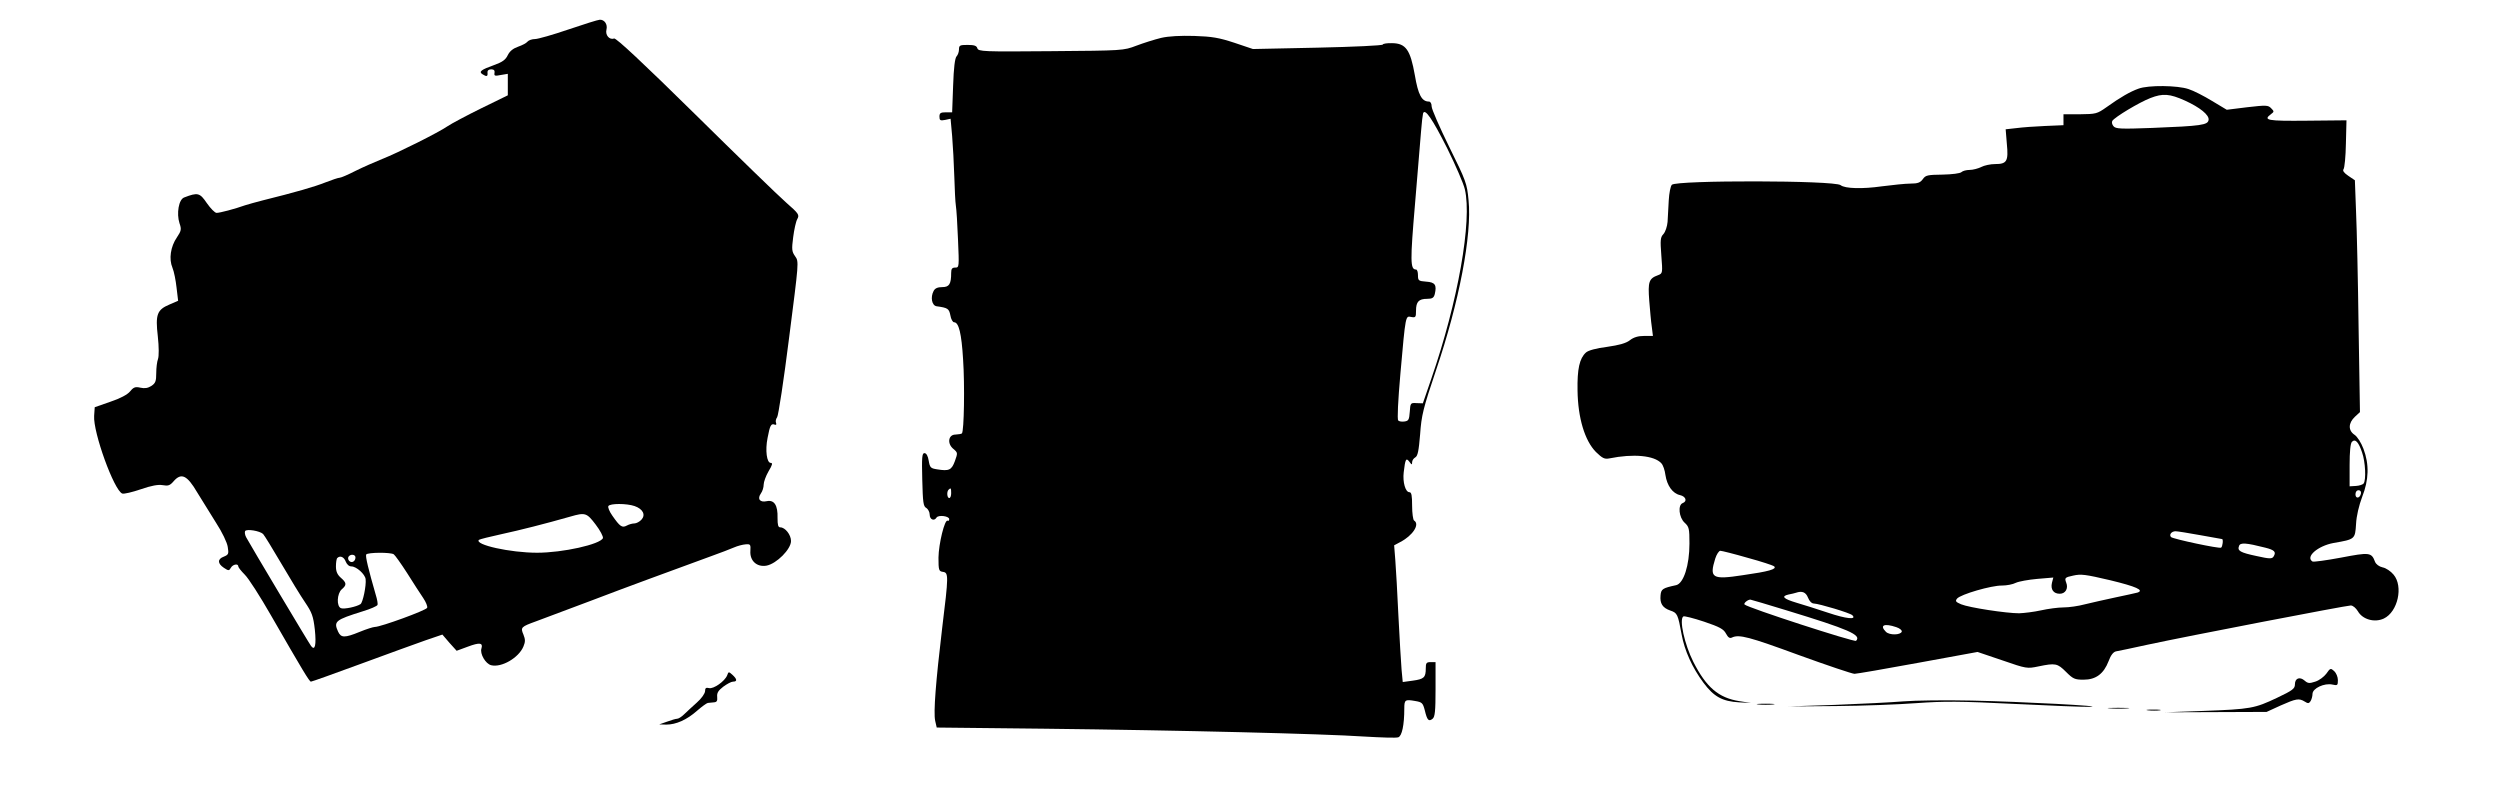
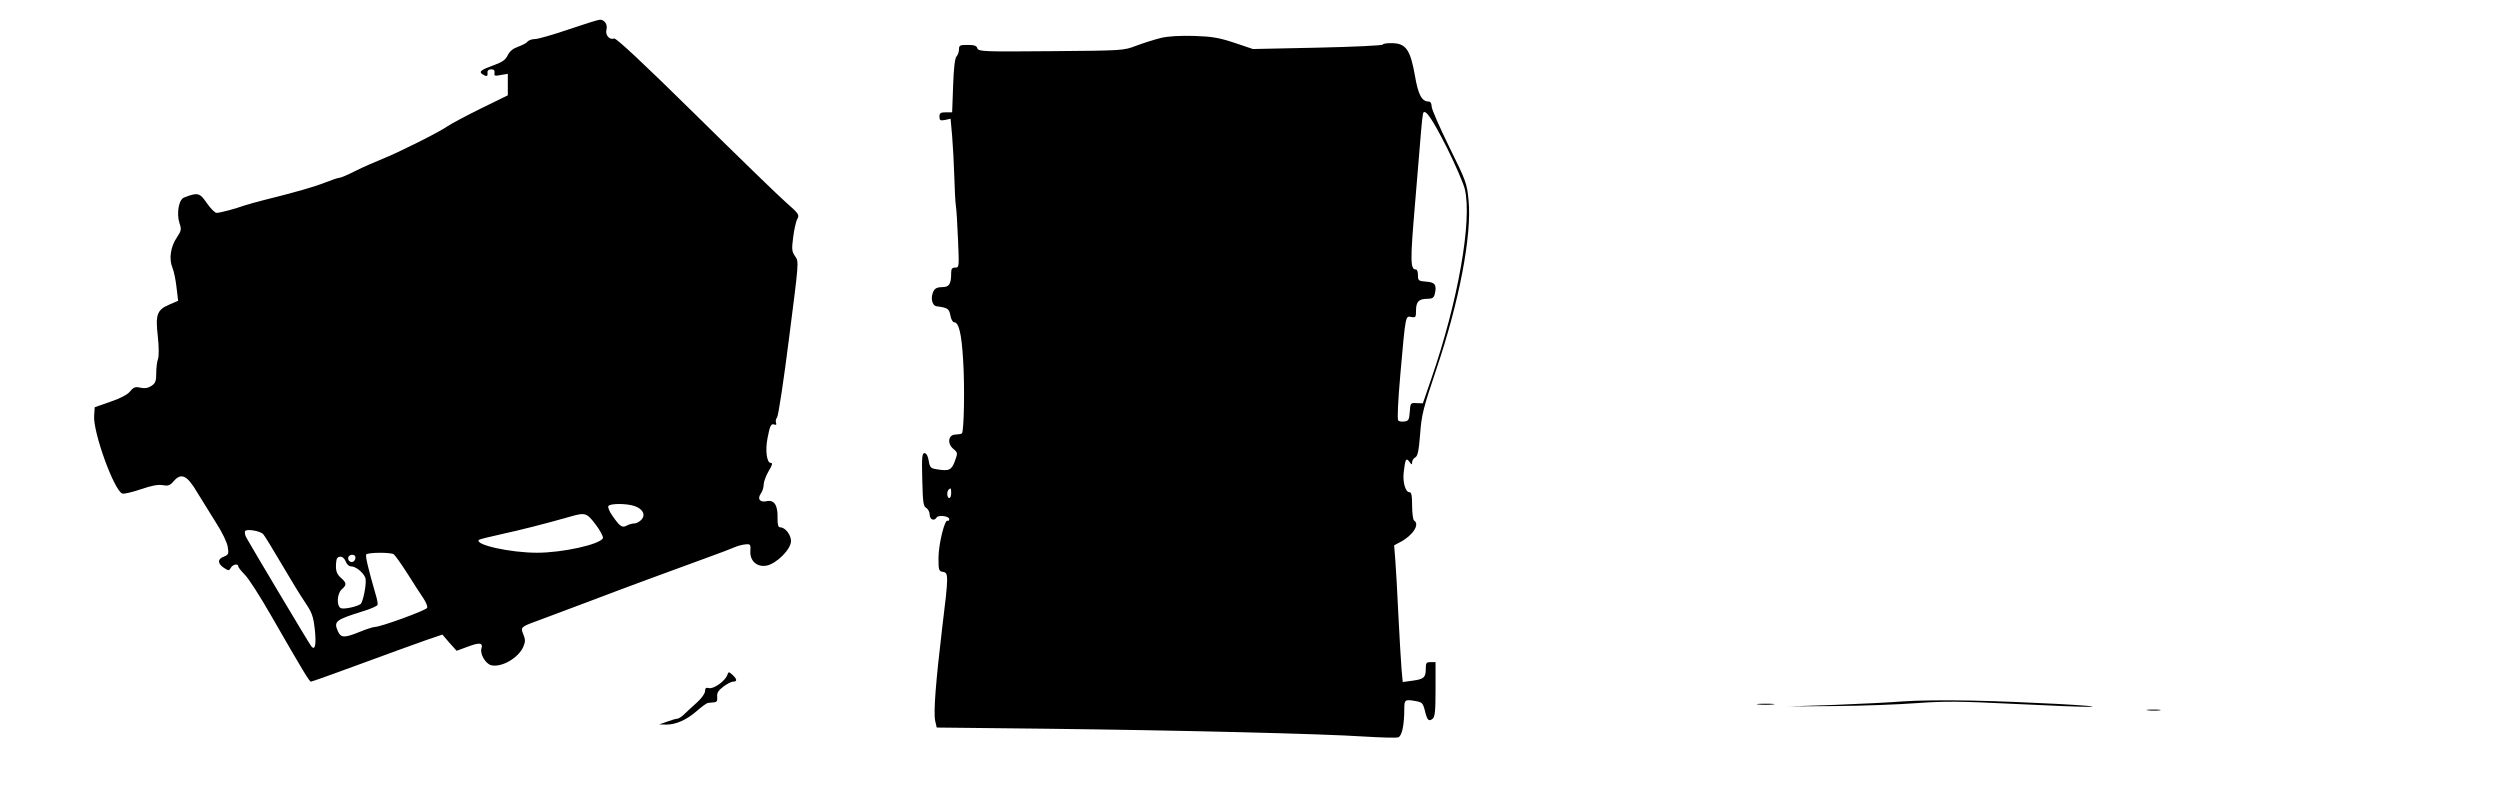
<svg xmlns="http://www.w3.org/2000/svg" version="1.0" width="1280pt" height="405pt" viewBox="0 0 1280 405" preserveAspectRatio="xMidYMid meet">
  <g transform="translate(0,405) scale(0.1,-0.1)" fill="#000000" stroke="none">
    <path d="M2910 3899 c-79 -27 -156 -49 -171 -49 -15 0 -32 -6 -38 -13 -6 -8 -28 -19 -48 -26 -26 -9 -43 -23 -53 -43 -11 -24 -28 -36 -70 -51 -67 -24 -80 -34 -60 -47 22 -14 28 -12 26 8 -1 11 6 17 19 17 14 0 19 -6 17 -18 -3 -16 2 -17 32 -11 l36 6 0 -55 0 -55 -137 -67 c-75 -37 -152 -78 -171 -91 -48 -33 -254 -136 -335 -168 -37 -15 -99 -42 -137 -61 -37 -19 -74 -35 -81 -35 -7 0 -40 -11 -73 -24 -55 -22 -152 -50 -321 -92 -33 -8 -73 -20 -90 -25 -53 -19 -130 -39 -146 -39 -9 0 -31 23 -50 50 -36 53 -46 56 -116 29 -28 -10 -40 -82 -24 -132 11 -31 9 -39 -13 -72 -33 -48 -42 -111 -23 -156 8 -19 17 -65 21 -102 l8 -67 -44 -19 c-64 -27 -73 -51 -60 -163 6 -55 6 -102 1 -116 -5 -13 -9 -45 -9 -72 0 -42 -4 -52 -25 -66 -17 -11 -34 -14 -56 -9 -26 6 -35 3 -53 -19 -13 -16 -50 -36 -101 -53 l-80 -28 -3 -44 c-6 -84 102 -382 144 -398 9 -3 51 7 95 22 55 19 89 25 112 21 28 -5 37 -2 56 20 39 45 69 31 120 -56 25 -41 69 -112 98 -158 30 -46 56 -100 59 -122 6 -36 4 -40 -20 -50 -33 -12 -33 -35 0 -57 24 -16 27 -16 36 0 10 18 38 23 38 7 0 -5 15 -24 33 -42 19 -18 79 -112 134 -208 164 -285 197 -340 205 -340 5 0 119 41 255 91 137 50 286 105 333 121 l85 29 36 -42 37 -41 57 21 c61 23 79 20 70 -9 -9 -27 21 -79 50 -86 53 -13 141 38 165 96 10 24 10 36 0 61 -16 37 -12 40 65 68 33 12 159 60 280 105 199 76 375 140 615 228 47 17 100 37 118 45 18 8 45 15 60 16 24 2 26 -1 24 -33 -4 -51 33 -85 83 -76 51 10 125 84 125 126 0 32 -30 70 -55 70 -11 0 -14 12 -14 48 2 65 -17 94 -55 86 -36 -8 -50 12 -30 40 8 11 14 31 14 45 0 13 11 44 25 68 20 33 22 43 11 43 -20 0 -29 64 -16 128 12 64 18 75 36 68 8 -3 11 0 7 10 -3 8 0 20 6 28 6 7 34 190 61 405 50 391 51 391 31 419 -17 24 -18 35 -10 97 5 39 14 81 21 93 12 22 8 28 -57 85 -39 34 -249 238 -468 454 -264 260 -403 390 -413 386 -23 -9 -46 17 -39 45 7 27 -10 52 -34 51 -9 0 -81 -23 -161 -50z m339 -2440 c43 -15 58 -45 35 -70 -9 -10 -26 -19 -36 -19 -11 0 -28 -5 -39 -11 -24 -13 -35 -5 -74 51 -15 21 -24 44 -20 49 8 14 93 14 134 0z m-199 -95 c23 -30 39 -61 37 -69 -13 -32 -206 -75 -337 -75 -137 0 -322 41 -298 66 4 3 55 16 115 29 97 21 223 53 353 90 76 22 84 20 130 -41z m-1703 -48 c6 -6 48 -74 93 -151 45 -77 100 -167 122 -199 35 -52 42 -70 50 -140 8 -78 1 -110 -19 -84 -11 14 -311 517 -332 556 -7 12 -9 27 -6 33 8 12 75 1 92 -15z m669 -104 c6 -4 37 -47 69 -97 31 -49 68 -107 82 -127 14 -21 23 -43 20 -50 -5 -13 -238 -98 -268 -98 -8 0 -43 -11 -77 -25 -78 -32 -96 -31 -111 1 -24 53 -14 60 126 104 40 12 74 27 76 33 2 6 -2 29 -9 51 -38 132 -54 198 -49 207 7 11 125 12 141 1z m-196 -16 c0 -20 -19 -31 -32 -18 -6 6 -7 15 -4 21 10 16 36 13 36 -3z m-50 -21 c6 -15 17 -25 29 -25 26 0 70 -40 73 -65 4 -33 -14 -119 -26 -128 -21 -14 -84 -27 -100 -21 -24 9 -21 75 4 97 26 22 25 33 -5 59 -18 16 -25 32 -25 58 0 20 3 40 7 43 14 14 34 6 43 -18z" />
    <path d="M5945 3856 c-33 -8 -90 -26 -127 -40 -66 -25 -67 -25 -437 -28 -346 -3 -372 -2 -377 15 -4 13 -16 17 -50 17 -39 0 -44 -2 -44 -23 0 -13 -6 -29 -12 -35 -9 -9 -15 -60 -18 -150 l-5 -137 -32 0 c-27 0 -33 -4 -33 -22 0 -19 4 -22 29 -17 l28 6 8 -89 c4 -48 9 -141 11 -206 2 -64 5 -132 8 -150 3 -17 8 -96 11 -174 6 -140 6 -143 -14 -143 -16 0 -21 -6 -21 -27 0 -58 -10 -73 -46 -73 -23 0 -37 -6 -44 -20 -17 -32 -9 -74 15 -78 58 -8 64 -12 71 -47 3 -19 12 -35 19 -35 24 0 38 -57 46 -190 9 -132 5 -368 -6 -379 -3 -3 -18 -5 -33 -6 -37 0 -44 -47 -10 -74 22 -19 22 -20 7 -62 -17 -46 -30 -52 -91 -42 -33 5 -37 9 -43 44 -4 25 -12 39 -22 39 -12 0 -14 -21 -11 -136 3 -116 5 -137 21 -145 9 -6 17 -21 17 -34 0 -25 23 -35 35 -15 9 15 65 8 65 -8 0 -7 -4 -11 -8 -8 -15 9 -46 -118 -47 -189 0 -65 2 -70 23 -73 29 -4 29 -19 -4 -287 -33 -277 -45 -432 -36 -475 l8 -35 554 -6 c691 -8 1425 -26 1633 -40 86 -5 166 -8 176 -4 19 6 31 63 31 147 0 45 4 48 55 39 36 -6 40 -10 50 -48 12 -51 20 -59 40 -43 12 10 15 39 15 151 l0 139 -25 0 c-22 0 -25 -5 -25 -32 0 -47 -9 -55 -67 -63 l-51 -7 -6 64 c-3 35 -10 157 -16 273 -5 116 -13 245 -16 287 l-6 76 30 16 c66 34 103 92 72 111 -5 3 -10 37 -10 76 0 52 -3 69 -14 69 -20 0 -35 51 -29 102 8 68 12 76 29 54 12 -17 14 -17 14 -3 0 9 7 20 16 25 13 7 18 34 25 118 7 98 15 131 82 330 118 347 184 692 166 869 -8 86 -13 99 -99 273 -49 100 -90 193 -90 207 0 15 -6 25 -14 25 -37 0 -55 35 -72 135 -23 130 -46 163 -116 164 -27 1 -48 -3 -48 -7 0 -5 -150 -12 -333 -16 l-332 -7 -95 32 c-79 26 -114 32 -205 35 -71 2 -131 -1 -170 -10z m1465 -566 c42 -85 83 -179 90 -209 38 -161 -35 -575 -172 -971 l-43 -125 -32 1 c-31 2 -32 1 -35 -45 -3 -40 -6 -46 -27 -49 -13 -2 -27 0 -32 5 -6 6 -1 102 11 239 27 306 26 297 56 291 22 -4 24 -1 24 32 0 46 14 61 57 61 26 0 34 5 39 24 11 47 2 61 -44 64 -39 3 -42 5 -42 33 0 16 -4 29 -10 29 -30 0 -30 43 -5 337 14 164 28 332 31 373 3 41 8 81 10 89 9 29 47 -26 124 -179z m-2540 -1765 c0 -14 -4 -25 -10 -25 -11 0 -14 33 -3 43 11 11 13 8 13 -18z" />
-     <path d="M10949 3596 c-42 -15 -93 -44 -164 -95 -48 -34 -54 -35 -135 -36 l-85 0 0 -28 0 -28 -94 -4 c-51 -2 -118 -7 -148 -11 l-54 -6 6 -74 c9 -90 0 -104 -60 -104 -24 0 -56 -7 -71 -15 -16 -8 -43 -15 -59 -15 -17 0 -36 -5 -42 -11 -7 -7 -49 -12 -97 -13 -77 -1 -87 -3 -101 -23 -13 -18 -26 -23 -63 -23 -26 0 -92 -7 -147 -14 -98 -14 -189 -12 -211 6 -32 25 -840 26 -864 2 -7 -7 -14 -43 -16 -80 -2 -38 -5 -88 -6 -110 -2 -23 -11 -51 -21 -62 -16 -17 -17 -31 -11 -110 7 -90 7 -92 -17 -101 -47 -17 -52 -34 -45 -129 4 -48 9 -108 13 -134 l6 -48 -45 0 c-31 0 -54 -7 -73 -22 -19 -15 -54 -25 -117 -34 -56 -7 -96 -18 -108 -29 -33 -30 -45 -84 -43 -195 2 -140 37 -256 94 -314 33 -32 44 -38 69 -33 123 25 230 15 266 -25 9 -9 18 -36 21 -60 8 -54 37 -95 75 -103 30 -7 38 -32 13 -41 -25 -10 -19 -73 10 -100 23 -21 25 -30 25 -107 0 -112 -30 -204 -68 -213 -70 -15 -77 -20 -80 -52 -4 -42 10 -64 50 -78 36 -12 39 -19 58 -123 15 -82 54 -169 112 -247 53 -71 96 -95 182 -100 l61 -3 -59 9 c-107 17 -170 71 -236 201 -45 89 -74 219 -51 233 4 3 52 -9 106 -27 80 -27 100 -38 112 -61 11 -20 19 -26 31 -20 36 17 86 4 342 -90 146 -53 274 -96 285 -96 10 0 156 25 324 56 l306 56 127 -43 c124 -43 127 -43 185 -31 87 18 97 16 141 -28 36 -36 45 -40 90 -40 63 0 103 30 128 95 11 30 24 47 38 50 12 2 84 17 161 34 204 44 1019 201 1041 201 11 0 26 -13 36 -29 24 -43 86 -60 133 -38 72 34 101 165 50 225 -14 17 -39 34 -56 37 -18 4 -34 16 -39 29 -18 48 -28 49 -174 21 -75 -14 -141 -23 -146 -20 -38 24 27 80 108 95 110 19 110 19 115 97 2 42 15 95 31 138 35 89 37 167 7 247 -12 32 -32 63 -46 72 -33 22 -32 60 2 92 l26 24 -7 433 c-3 237 -9 504 -13 593 l-6 161 -34 23 c-22 15 -30 26 -24 34 5 6 11 65 12 130 l3 120 -202 -2 c-205 -2 -227 2 -184 34 16 12 16 14 0 30 -15 16 -26 16 -122 5 l-105 -13 -75 45 c-41 25 -95 53 -121 61 -56 19 -205 21 -256 2z m238 -61 c77 -35 125 -74 121 -99 -4 -26 -35 -31 -289 -41 -161 -6 -187 -5 -198 9 -7 8 -10 20 -6 27 13 20 138 95 195 117 64 25 99 22 177 -13z m907 -1802 c17 -48 21 -140 8 -158 -4 -6 -22 -12 -39 -13 l-33 -2 0 108 c0 69 4 112 12 120 17 17 34 -1 52 -55z m-6 -210 c-5 -25 -28 -28 -28 -4 0 12 6 21 16 21 9 0 14 -7 12 -17z m-823 -213 c60 -11 110 -20 112 -20 7 0 3 -39 -5 -44 -10 -6 -244 44 -256 54 -12 12 2 30 23 30 9 0 66 -9 126 -20z m333 -64 c48 -12 57 -22 43 -45 -8 -13 -20 -13 -87 2 -85 18 -100 27 -90 52 6 18 36 16 134 -9z m-2650 -52 c70 -19 131 -39 136 -44 14 -14 -27 -26 -161 -45 -157 -24 -172 -15 -141 85 7 22 19 40 26 40 7 0 71 -16 140 -36z m1857 -115 c132 -32 175 -51 139 -63 -11 -3 -62 -14 -114 -25 -52 -11 -122 -27 -155 -35 -33 -9 -82 -16 -110 -16 -27 0 -79 -7 -115 -15 -36 -8 -86 -14 -112 -15 -66 0 -256 29 -297 46 -28 12 -31 16 -21 29 18 22 177 68 230 67 24 0 56 6 71 14 15 7 64 16 109 20 l83 7 -7 -27 c-8 -34 8 -56 40 -56 29 0 45 27 33 57 -9 24 -7 27 36 36 40 9 62 6 190 -24z m-1548 -89 c7 -18 19 -30 30 -30 27 -1 185 -48 197 -60 24 -24 -30 -19 -125 13 -57 19 -130 42 -161 51 -67 20 -80 33 -41 42 15 3 33 7 38 9 32 11 51 3 62 -25z m-110 -65 c318 -97 386 -126 356 -156 -8 -8 -554 169 -571 186 -6 6 16 25 30 25 3 0 87 -25 185 -55z m562 -86 c18 -6 30 -16 28 -23 -6 -18 -63 -19 -81 -1 -34 34 -9 45 53 24z" />
-     <path d="M11911 601 c-12 -16 -37 -35 -57 -41 -30 -10 -38 -9 -54 5 -25 22 -50 13 -50 -19 0 -22 -12 -31 -92 -69 -114 -54 -134 -58 -378 -67 l-195 -7 260 1 260 1 72 33 c79 35 94 38 123 20 17 -11 22 -10 30 2 5 8 10 25 10 37 0 29 61 57 102 48 26 -6 28 -4 28 23 0 16 -9 37 -19 46 -18 16 -20 16 -40 -13z" />
    <path d="M3723 592 c-12 -30 -70 -71 -93 -65 -15 4 -20 0 -20 -15 0 -12 -18 -38 -42 -59 -23 -21 -53 -48 -65 -60 -13 -13 -29 -23 -36 -23 -7 0 -30 -7 -52 -15 l-40 -14 36 -1 c50 0 105 24 158 71 24 21 49 39 55 40 6 1 20 2 31 3 15 1 19 7 17 28 -2 20 5 32 31 52 19 14 41 26 50 26 23 0 21 13 -3 35 -19 17 -20 17 -27 -3z" />
    <path d="M9745 459 c-60 -5 -218 -13 -350 -18 l-240 -8 245 2 c135 1 320 8 413 15 141 10 219 10 500 -4 182 -9 357 -16 387 -15 97 3 -356 27 -605 32 -132 3 -289 1 -350 -4z" />
    <path d="M9003 443 c20 -2 54 -2 75 0 20 2 3 4 -38 4 -41 0 -58 -2 -37 -4z" />
-     <path d="M10803 423 c26 -2 67 -2 90 0 23 2 2 3 -48 3 -49 0 -68 -1 -42 -3z" />
    <path d="M10998 413 c18 -2 45 -2 60 0 15 2 0 4 -33 4 -33 0 -45 -2 -27 -4z" />
  </g>
</svg>